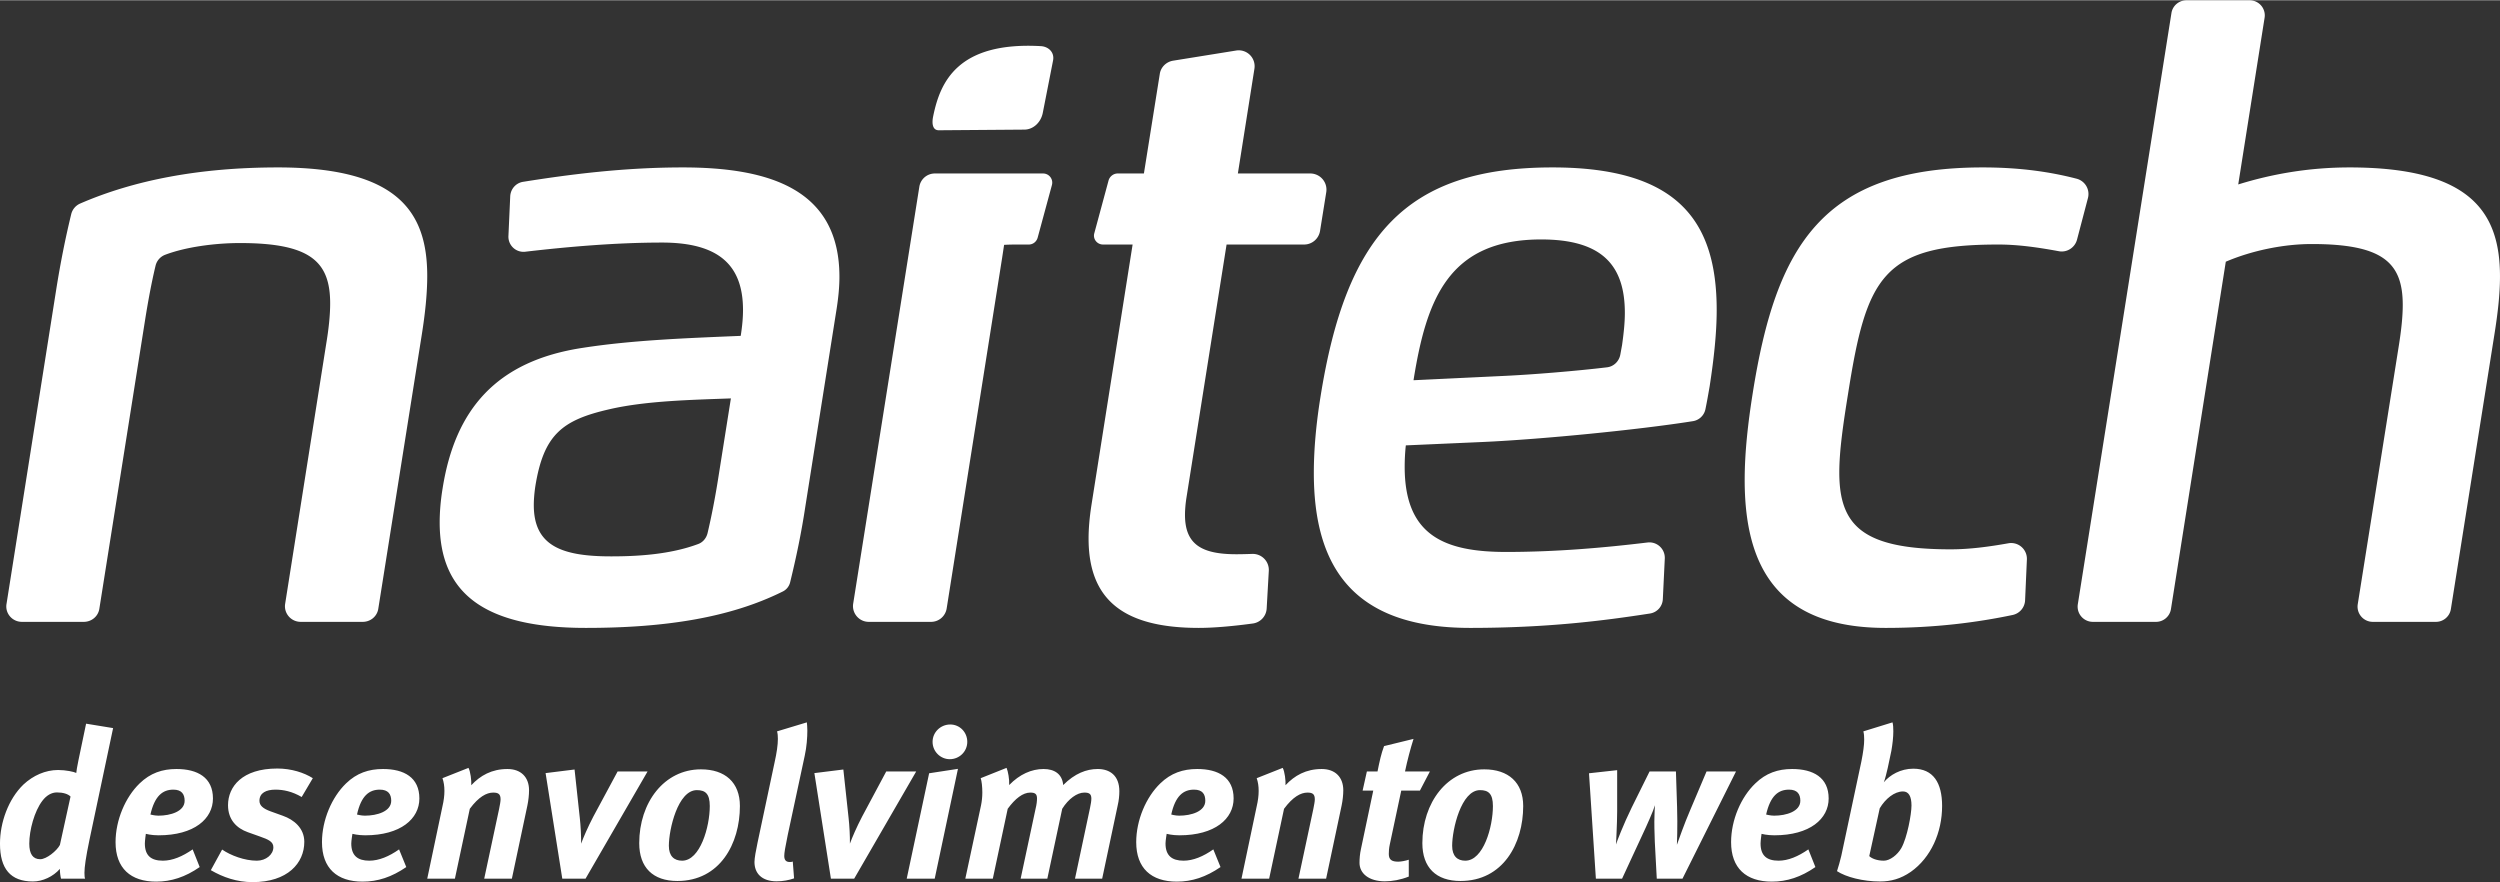
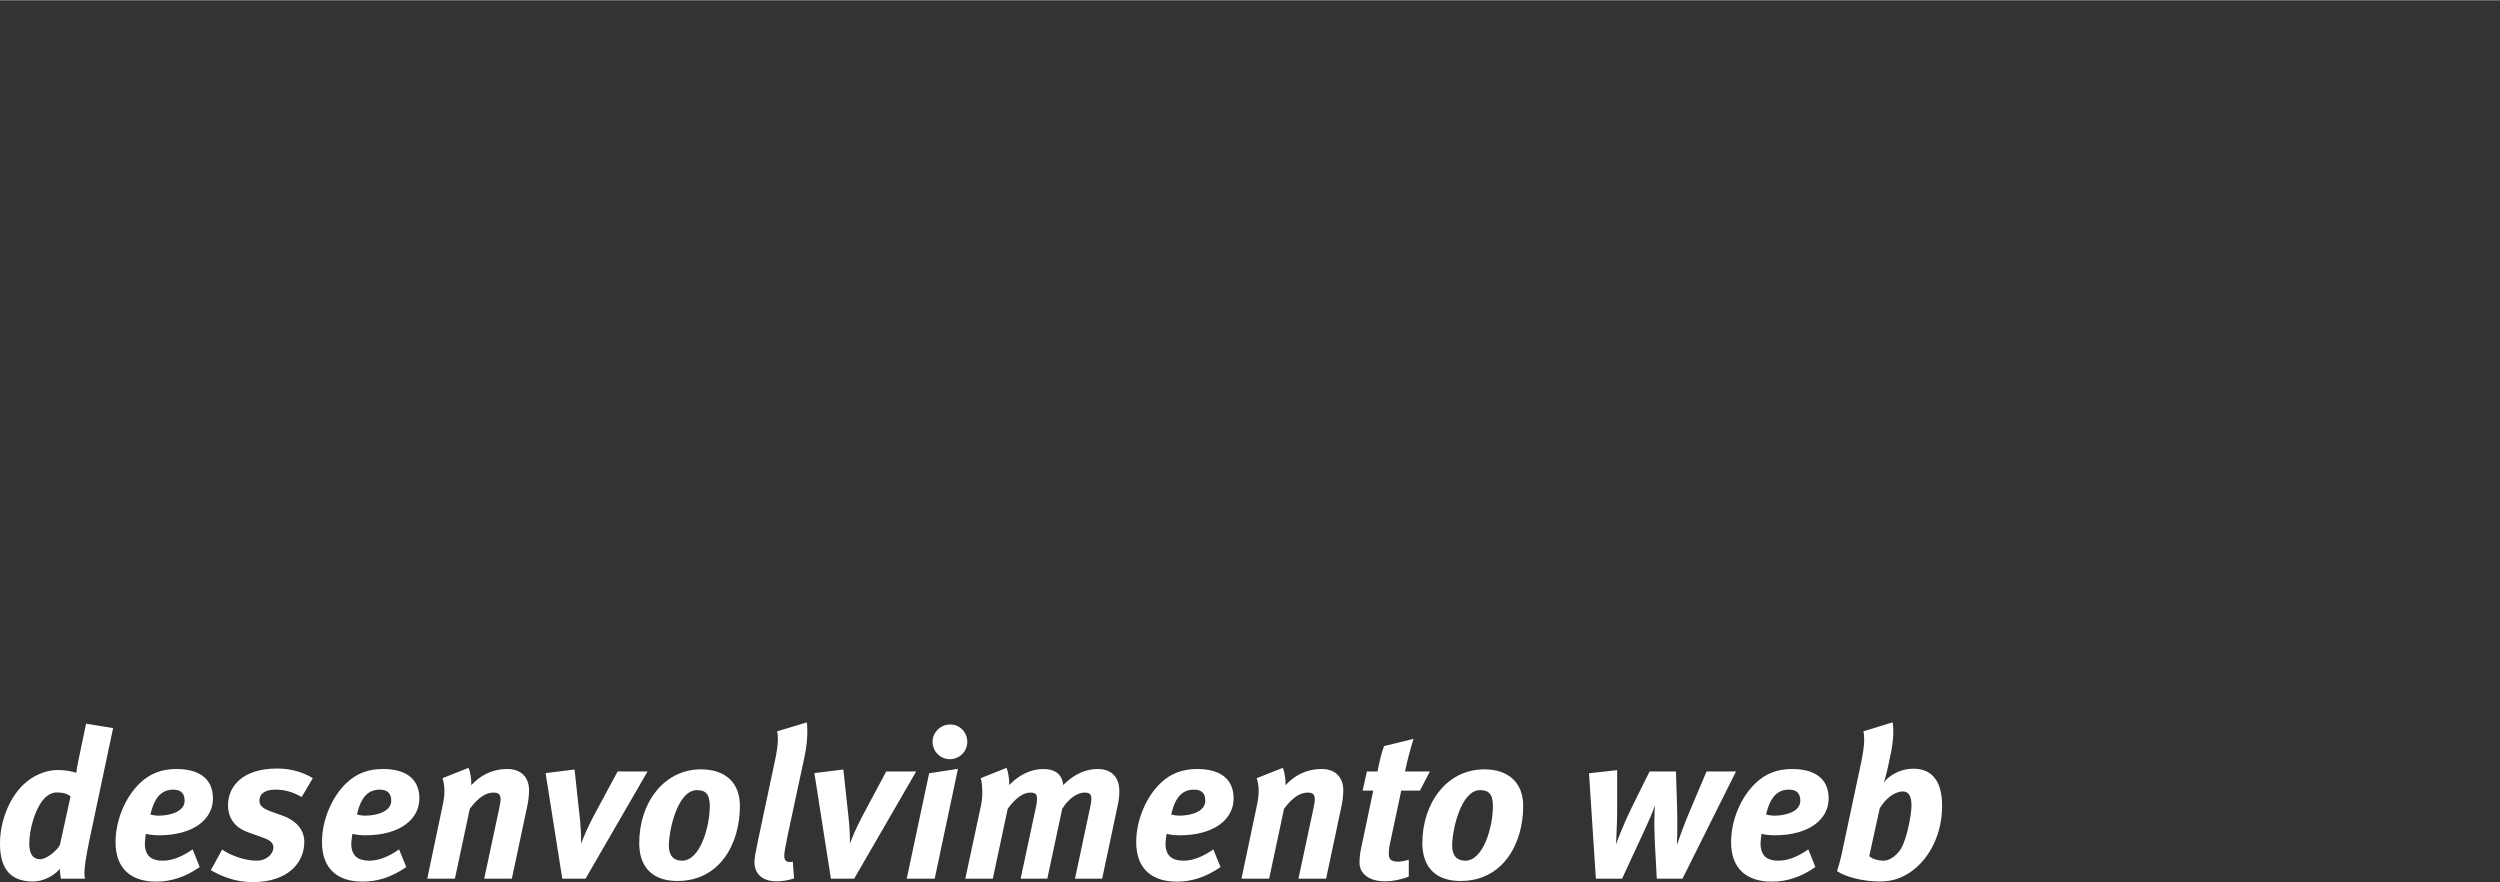
<svg xmlns="http://www.w3.org/2000/svg" width="85" height="30" viewBox="0 0 152.72 53.87">
  <rect x="0" y="0" width="152.72" height="53.87" fill="#333333" stroke="none" />
  <g fill-rule="nonzero" fill="#FFF" clip-rule="evenodd" image-rendering="optimizeQuality" shape-rendering="geometricPrecision">
    <path class="prefix__fil0" d="M3.479 48.392c-.33 0-.64.18-.89.51-.49.64-.8 1.8-.8 2.62 0 .63.22.95.67.95.38 0 1.01-.51 1.2-.87l.65-2.96c-.16-.16-.46-.25-.83-.25zm1.99 2.88c-.23 1.1-.31 1.69-.31 2.03 0 .17.01.29.04.36h-1.47c-.03-.1-.08-.42-.07-.6-.41.47-1.05.77-1.65.77-1.37 0-2.01-.78-2.01-2.31 0-1.29.51-2.72 1.43-3.61.6-.56 1.35-.89 2.12-.89.47 0 .98.11 1.11.18.01-.11.05-.38.13-.76l.47-2.25 1.65.27zM10.589 48.222c-.65 0-1.14.38-1.4 1.52 0 0 .26.07.49.07.74 0 1.6-.26 1.6-.91 0-.4-.18-.68-.69-.68zm-.9 2.79c-.45 0-.78-.09-.78-.09s-.06.42-.06.59c0 .74.38 1.05 1.1 1.05.59 0 1.2-.26 1.82-.69l.43 1.08c-.88.61-1.74.89-2.66.89-1.56 0-2.48-.82-2.48-2.41 0-1.35.6-2.75 1.47-3.59.65-.63 1.38-.88 2.25-.88 1.29 0 2.23.52 2.23 1.8 0 1.24-1.14 2.25-3.32 2.25zM18.429 48.672c-.58-.34-1.12-.45-1.6-.45-.57 0-.98.2-.98.68 0 .29.22.48.69.65l.75.27c.65.23 1.3.74 1.3 1.59 0 1.3-1.02 2.46-3.16 2.46-.96 0-1.81-.3-2.55-.73l.69-1.26c.52.36 1.37.68 2.12.68.56 0 1.01-.38 1.01-.82 0-.33-.28-.47-.83-.66l-.73-.26c-.68-.24-1.21-.76-1.21-1.65 0-1.13.86-2.24 3.01-2.24.86 0 1.63.25 2.17.59zM23.199 48.222c-.65 0-1.14.38-1.39 1.52 0 0 .25.07.48.07.75 0 1.61-.26 1.61-.91 0-.4-.18-.68-.7-.68zm-.89 2.79c-.45 0-.78-.09-.78-.09s-.07.42-.07.59c0 .74.39 1.05 1.1 1.05.59 0 1.21-.26 1.82-.69l.44 1.08c-.89.61-1.74.89-2.67.89-1.56 0-2.48-.82-2.48-2.41 0-1.35.6-2.75 1.47-3.59.65-.63 1.38-.88 2.26-.88 1.29 0 2.22.52 2.22 1.8 0 1.24-1.14 2.25-3.31 2.25zM32.219 49.182l-.95 4.48h-1.69l.91-4.26c.05-.26.09-.45.09-.59 0-.32-.14-.41-.45-.41-.41 0-.89.26-1.43.99l-.91 4.27h-1.69l.93-4.42c.08-.34.12-.66.12-.94 0-.3-.04-.55-.12-.78l1.59-.63c.12.22.19.78.17 1.06.55-.59 1.25-.99 2.21-.99.83 0 1.32.5 1.32 1.3 0 .28-.04.64-.1.92zM35.769 53.662h-1.42l-1.02-6.45 1.77-.22.32 2.96c.05.43.09 1.15.08 1.57.14-.38.41-1.01.75-1.66l1.48-2.75h1.83zM42.569 48.252c-1.16 0-1.71 2.4-1.71 3.4 0 .63.32.91.81.91 1.1 0 1.69-2.06 1.69-3.34 0-.76-.28-.97-.79-.97zm-1.19 5.55c-1.49 0-2.33-.82-2.33-2.31 0-2.48 1.52-4.51 3.77-4.51 1.48 0 2.38.8 2.38 2.24 0 2.3-1.22 4.58-3.82 4.58zM49.319 44.612c0 .42-.04 1-.16 1.54l-1.04 4.85c-.16.77-.21 1.09-.21 1.27 0 .24.1.37.33.37.06 0 .13 0 .19-.03l.08 1.03c-.31.11-.69.18-1.06.18-.93 0-1.36-.5-1.36-1.18 0-.23.09-.72.19-1.19l1.04-4.9c.13-.58.2-1.06.2-1.43 0-.17-.01-.32-.05-.46l1.82-.55c.01.1.03.28.03.5zM52.179 53.662h-1.42l-1.01-6.45 1.77-.22.32 2.96c.05.43.09 1.15.08 1.57.14-.38.41-1.01.75-1.66l1.47-2.75h1.83zM58.019 46.362c-.57 0-1.05-.47-1.05-1.06s.49-1.06 1.08-1.06c.58 0 1.04.47 1.04 1.06s-.48 1.06-1.07 1.06zm-.92 7.3h-1.71l1.37-6.44 1.76-.27zM68.279 49.182l-.95 4.48h-1.66l.92-4.33c.05-.24.08-.42.08-.56 0-.28-.12-.37-.43-.37-.44 0-.97.38-1.35.99l-.91 4.27h-1.63l.91-4.26c.07-.28.09-.49.09-.64 0-.27-.11-.36-.41-.36-.45 0-.92.36-1.38.99l-.91 4.27h-1.68l.96-4.48c.05-.24.08-.52.08-.78 0-.36-.04-.71-.1-.88l1.58-.63c.09.2.18.7.16 1.05.64-.66 1.37-.98 2.1-.98.66 0 1.14.3 1.2.98.71-.71 1.42-.98 2.11-.98.73 0 1.32.39 1.32 1.36 0 .26-.03.57-.1.86zM72.939 48.222c-.65 0-1.14.38-1.39 1.52 0 0 .25.07.48.07.75 0 1.6-.26 1.6-.91 0-.4-.17-.68-.69-.68zm-.89 2.79c-.45 0-.78-.09-.78-.09s-.07.42-.07.59c0 .74.39 1.05 1.1 1.05.59 0 1.21-.26 1.82-.69l.44 1.08c-.89.61-1.74.89-2.67.89-1.56 0-2.48-.82-2.48-2.41 0-1.35.6-2.75 1.47-3.59.65-.63 1.38-.88 2.26-.88 1.29 0 2.22.52 2.22 1.8 0 1.24-1.14 2.25-3.31 2.25zM81.959 49.182l-.95 4.48h-1.69l.91-4.26c.05-.26.09-.45.09-.59 0-.32-.14-.41-.45-.41-.41 0-.89.26-1.43.99l-.91 4.27h-1.69l.93-4.42c.08-.34.12-.66.12-.94 0-.3-.04-.55-.12-.78l1.59-.63c.12.22.19.78.17 1.06.55-.59 1.25-.99 2.21-.99.83 0 1.32.5 1.32 1.3 0 .28-.04.64-.1.92zM86.739 48.282h-1.14l-.7 3.29c-.05.22-.06.43-.06.58 0 .36.19.47.58.47.15 0 .44-.05.64-.12v1.03c-.5.2-1.01.29-1.46.29-.99 0-1.55-.49-1.55-1.13 0-.23.02-.54.09-.85l.75-3.56h-.65l.26-1.17h.65c.13-.64.22-1.07.4-1.55l1.8-.44c-.19.6-.38 1.32-.52 1.99h1.52zM90.409 48.252c-1.15 0-1.7 2.4-1.7 3.4 0 .63.32.91.8.91 1.11 0 1.69-2.06 1.69-3.34 0-.76-.28-.97-.79-.97zm-1.19 5.55c-1.49 0-2.33-.82-2.33-2.31 0-2.48 1.52-4.51 3.78-4.51 1.47 0 2.38.8 2.38 2.24 0 2.3-1.23 4.58-3.83 4.58zM102.779 53.662h-1.57l-.12-2.25c-.02-.53-.04-1.15-.02-1.59.01-.31.01-.4.03-.65-.1.28-.12.37-.33.84-.24.57-.78 1.69-1.06 2.31l-.62 1.34h-1.6l-.42-6.44 1.72-.19v2.52c0 .74-.07 1.92-.07 2.02.04-.15.45-1.22.96-2.26l1.09-2.2h1.61l.07 2.16c.04 1.22-.01 2.32-.01 2.32.1-.28.46-1.31.82-2.14l.99-2.34h1.8zM109.289 48.222c-.66 0-1.14.38-1.4 1.52 0 0 .26.07.49.07.74 0 1.6-.26 1.6-.91 0-.4-.18-.68-.69-.68zm-.9 2.79c-.45 0-.78-.09-.78-.09s-.06.42-.06.59c0 .74.38 1.05 1.1 1.05.59 0 1.2-.26 1.82-.69l.43 1.08c-.88.61-1.74.89-2.66.89-1.57 0-2.49-.82-2.49-2.41 0-1.35.6-2.75 1.48-3.59.65-.63 1.38-.88 2.25-.88 1.29 0 2.23.52 2.23 1.8 0 1.24-1.14 2.25-3.32 2.25zM116.249 48.332c-.52 0-1.07.44-1.42 1.03l-.64 2.92c.14.14.46.28.89.28.37 0 .83-.35 1.07-.77.36-.64.62-2.08.62-2.6 0-.56-.17-.86-.52-.86zm.48 4.91c-.62.43-1.22.59-1.88.59-1.05 0-2.08-.27-2.63-.63.08-.23.2-.68.26-.93l1.23-5.78c.11-.56.17-.99.17-1.33 0-.18-.01-.35-.05-.5l1.78-.55c.04.14.05.33.05.55 0 .36-.05.79-.12 1.19l-.22 1.04c-.04.19-.18.75-.24.88.37-.45 1.03-.83 1.8-.83 1.22 0 1.76.86 1.76 2.28 0 1.61-.68 3.15-1.91 4.02z" />
    <g>
-       <path class="prefix__fil1" d="M16.969 10.212c-4.87 0-8.86.81-12.08 2.21-.27.12-.47.36-.54.65-.36 1.49-.65 2.94-.91 4.57l-3.04 19.23c-.1.58.35 1.1.94 1.1h3.78c.48 0 .88-.34.95-.8l2.81-17.74c.17-1.06.38-2.2.62-3.2.07-.31.28-.56.58-.68 1.26-.48 3.05-.72 4.58-.72 4.29 0 5.51 1.12 5.51 3.69 0 .72-.09 1.57-.25 2.52l-2.5 15.83c-.09.58.36 1.1.95 1.1h3.79c.48 0 .88-.34.95-.8l2.66-16.76c.2-1.26.33-2.46.33-3.57 0-3.9-1.78-6.63-9.13-6.63zM44.649 24.322l-.8 5.04c-.17 1.06-.39 2.2-.63 3.21-.08.3-.29.55-.58.65-1.72.64-3.7.75-5.31.75-3.01 0-4.72-.64-4.72-3.13 0-.34.03-.71.09-1.13.51-3.19 1.65-4.07 4.54-4.73 2.26-.52 5.03-.57 7.41-.66zm-2.95-14.11c-3.6 0-6.93.43-9.75.88-.43.07-.75.43-.78.87l-.11 2.44a.923.923 0 001.03.96c2.56-.3 5.54-.56 8.35-.56 3.47 0 4.95 1.38 4.95 4.12 0 .49-.05 1.01-.14 1.58-3.34.14-6.61.26-9.64.73-5.31.8-7.81 3.79-8.57 8.58-.12.73-.18 1.44-.18 2.09 0 4.26 2.63 6.44 8.93 6.44 4.83 0 8.79-.62 12-2.21a.85.85 0 00.48-.58c.37-1.52.68-2.98.93-4.64l1.91-12.07c.11-.71.17-1.35.17-1.95 0-5.34-4.26-6.68-9.58-6.68zM99.089 21.062l-.11.6c-.08.4-.4.71-.8.76-1.92.23-4.6.45-6.38.53l-5.45.26c.79-4.95 2.14-8.6 7.8-8.6 3.71 0 5.11 1.57 5.11 4.49 0 .6-.07 1.25-.17 1.96zm-4.25-10.85c-8.93 0-12.61 4.13-14.18 14.06-.26 1.63-.4 3.17-.4 4.6 0 5.67 2.34 9.47 9.54 9.47 4.74 0 8.16-.44 11-.88a.93.93 0 00.78-.88l.12-2.49a.943.943 0 00-1.04-.97c-2.56.31-5.52.58-8.65.58-3.8 0-6.2-1.02-6.2-5.2 0-.4.02-.85.07-1.31l4.76-.21c3.51-.16 9.45-.74 12.78-1.27.38-.06.68-.35.76-.72.1-.48.18-.95.26-1.41.26-1.69.43-3.25.43-4.66 0-5.43-2.37-8.71-10.03-8.71zM126.859 10.902c-1.54-.4-3.39-.69-5.73-.69-9.83 0-12.64 4.83-14.06 13.8-.29 1.83-.49 3.61-.49 5.29 0 5.12 1.86 9.04 8.61 9.04 3.02 0 5.56-.33 7.76-.79a.96.96 0 00.76-.9l.11-2.5a.963.963 0 00-1.13-.98c-1.18.21-2.36.37-3.53.37-5.35 0-6.8-1.43-6.8-4.7 0-1.31.23-2.91.54-4.83 1.12-7.11 2.11-9.09 9.17-9.09 1.27 0 2.51.19 3.71.41.49.09.97-.22 1.1-.7l.67-2.55a.968.968 0 00-.69-1.18zM143.519 10.212c-2.46 0-4.73.4-6.79 1.04l1.61-10.18a.922.922 0 00-.91-1.07h-3.86c-.46 0-.85.33-.92.78l-5.72 36.12a.93.93 0 00.92 1.07h3.86c.45 0 .84-.33.91-.78l3.35-21.22c1.59-.68 3.52-1.08 5.25-1.08 4.32 0 5.56 1.12 5.56 3.72 0 .72-.09 1.55-.24 2.49l-2.51 15.8a.93.93 0 00.92 1.07h3.86c.45 0 .84-.33.91-.78l2.66-16.78c.2-1.25.34-2.44.34-3.54 0-3.92-1.8-6.66-9.2-6.66z" />
-     </g>
+       </g>
    <g>
-       <path class="prefix__fil0" d="M80.049 10.582h-4.43l1.01-6.39a.972.972 0 00-1.12-1.12l-3.85.62c-.42.07-.75.4-.81.81l-.97 6.08h-1.6c-.26 0-.49.18-.56.43l-.87 3.22c-.1.35.17.69.53.69h1.81l-2.52 15.95c-.11.72-.17 1.4-.17 2.01 0 3.69 2.07 5.46 6.73 5.46.99 0 2.21-.12 3.31-.27a.98.98 0 00.84-.92l.13-2.3a.98.98 0 00-1.02-1.03c-.32.01-.64.02-.96.02-2.11 0-3.14-.59-3.14-2.4 0-.31.03-.68.09-1.06l2.45-15.46h4.74c.48 0 .89-.35.97-.83l.38-2.37a.988.988 0 00-.97-1.14zM60.909 10.582h-3.8c-.48 0-.88.35-.95.82l-4.04 25.46c-.09.58.36 1.11.95 1.11h3.81c.47 0 .87-.34.95-.81l3.39-21.43.12-.79c.18-.01.36-.02.83-.02h.68c.25 0 .47-.17.54-.42l.87-3.21c.1-.36-.17-.71-.54-.71zM57.009 7.072c.42-2.04 1.46-4.55 6.56-4.27.47.02.86.37.76.88l-.63 3.21c-.12.58-.58 1-1.11 1.01l-5.24.04c-.4 0-.43-.45-.34-.87z" />
-     </g>
+       </g>
  </g>
</svg>